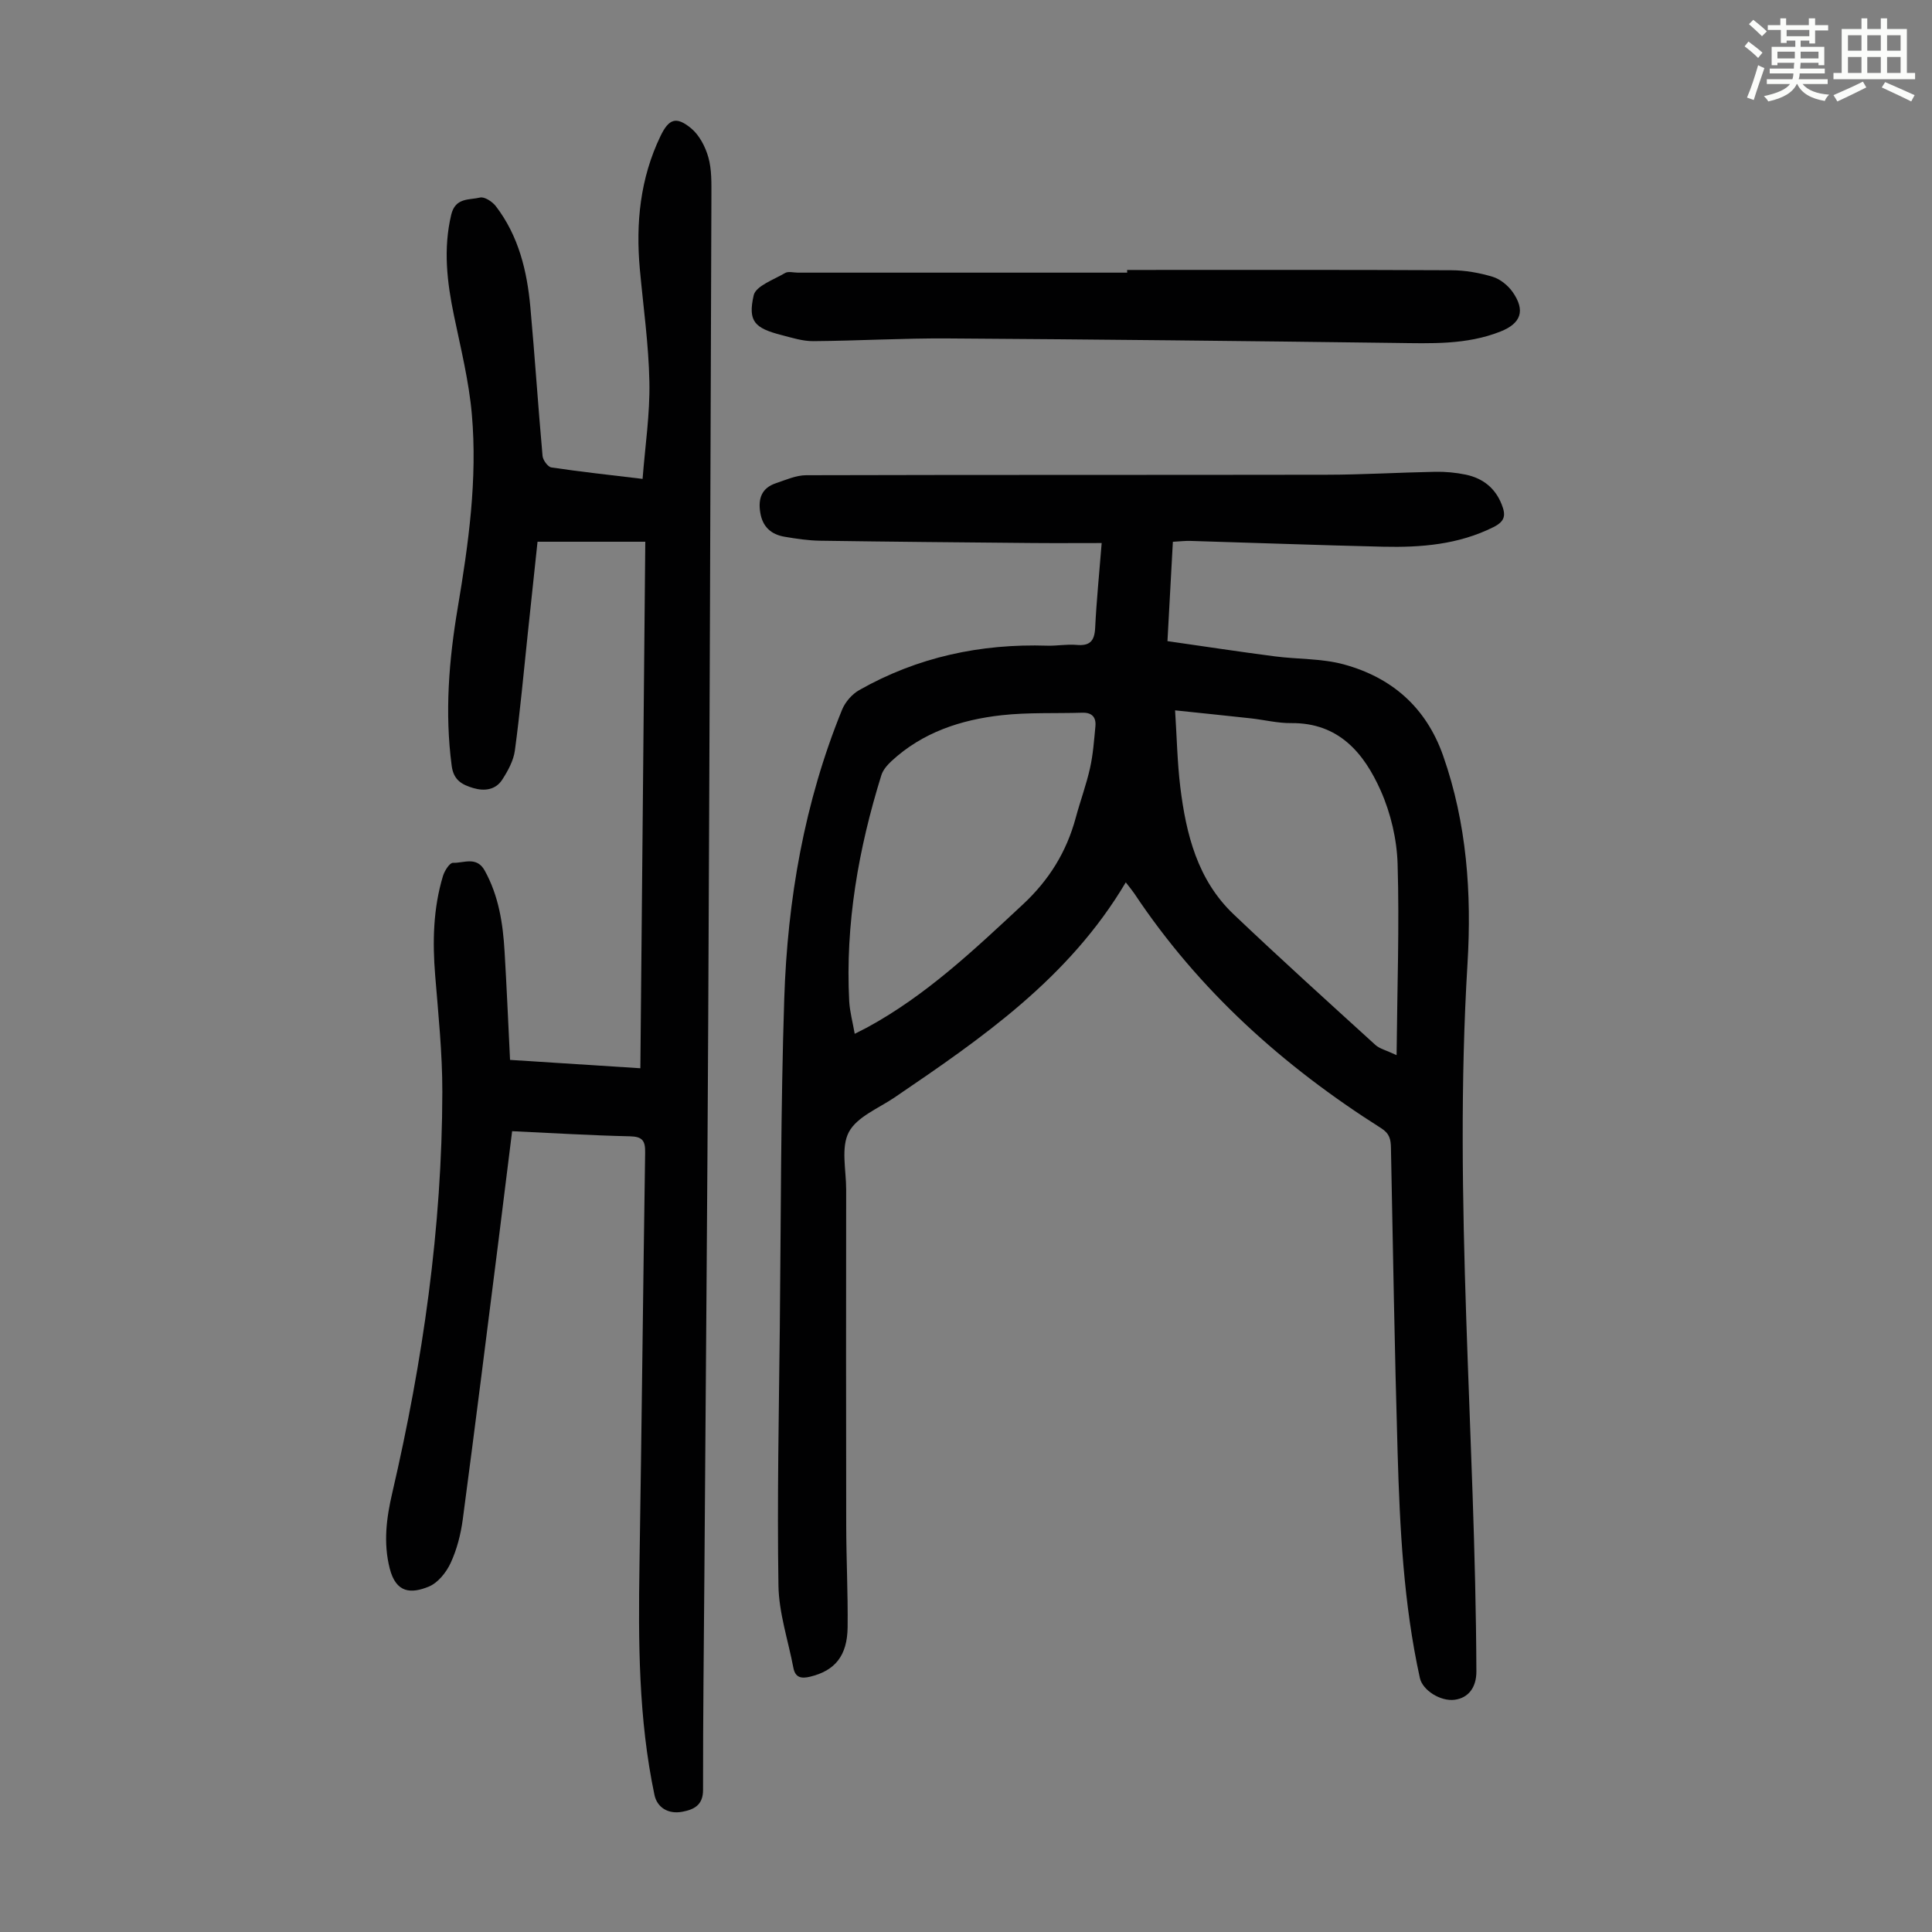
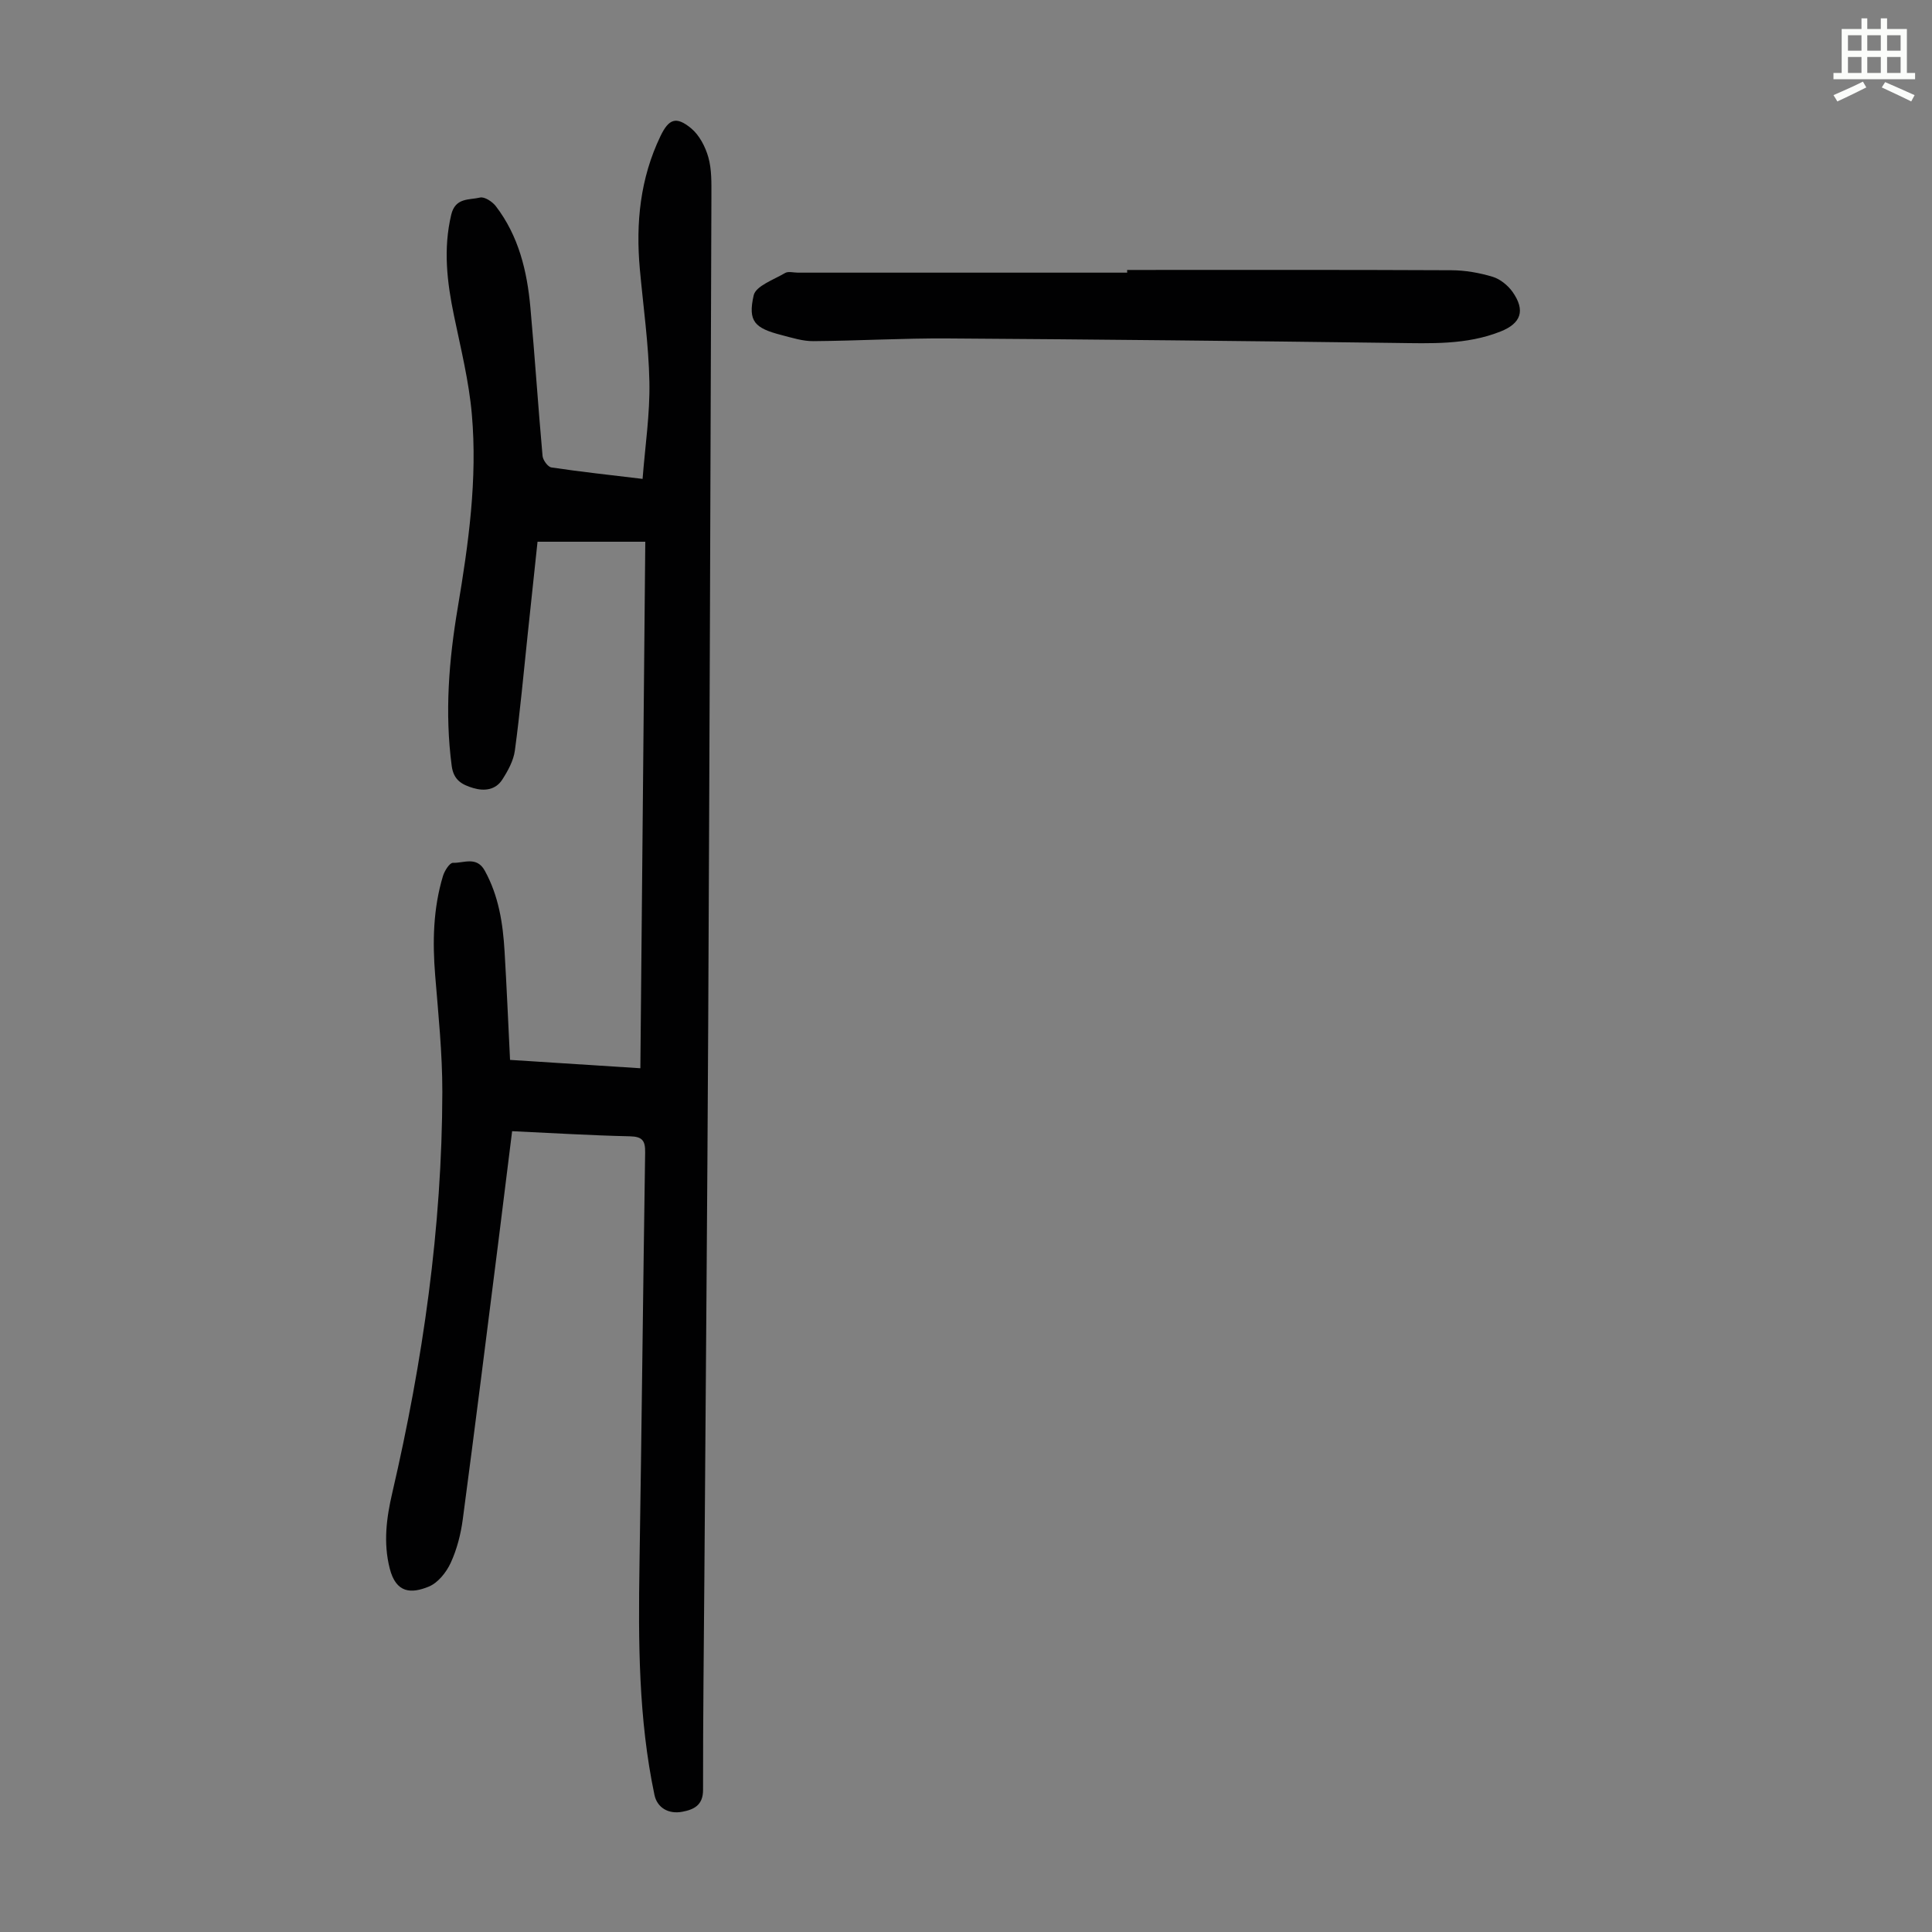
<svg xmlns="http://www.w3.org/2000/svg" enable-background="new 0 0 400 400" viewBox="0 0 400 400">
  <rect x="0" y="0" width="400" height="400" fill="#808080" stroke="none" />
-   <path d="m361.2 9.6.8-1c.9.7 1.9 1.4 2.9 2.3l-.9 1.1c-1-1-2-1.8-2.8-2.4zm.5 10.6c.9-2.1 1.6-4.3 2.3-6.7.4.2.8.4 1.3.6-.7 2.1-1.5 4.3-2.2 6.6zm.4-15.2.9-.9c1 .8 2 1.6 2.8 2.4l-1 1c-.9-.9-1.8-1.7-2.7-2.5zm12.5-1.2h1.2v1.4h2.7v1.1h-2.7v2.7h-1.2v-.6h-1.8v1.3h4.9v3.8h-1.2v-.5h-3.7c0 .4-.1.9-.1 1.2h5.1v1h-5.2c0 .5-.1.9-.2 1.2h6v1h-5.2c1.1 1.3 2.9 2 5.5 2.2-.4.4-.7.8-.9 1.3-2.9-.5-4.8-1.6-5.7-3.5h-.1c-.8 1.7-2.7 2.9-5.9 3.6-.2-.4-.6-.8-.9-1.1 2.8-.6 4.6-1.4 5.4-2.5h-4.8v-1h5.3c.1-.3.2-.7.2-1.2h-4.9v-1h5c0-.4 0-.8.1-1.2h-3.5v.5h-1.2v-3.8h4.9v-1.3h-1.8v.5h-1.2v-2.7h-2.7v-1h2.6v-1.4h1.2v1.4h4.7v-1.4zm-6.6 8.3h3.6c0-.4 0-.9 0-1.4h-3.6zm1.9-4.6h4.7v-1.3h-4.7zm6.6 3.2h-3.7v1.4h3.7z" fill="#fbfcfa" />
  <path d="m385.3 3.8h1.3v2.2h2.8v-2.2h1.3v2.2h4.1v9.1h1.7v1.3h-16.9v-1.3h1.7v-9.1h4.1v-2.2zm.4 13.1.7 1.2c-1.8.9-3.8 1.9-6 2.9-.2-.4-.5-.8-.8-1.3 2.3-1 4.3-1.9 6.1-2.8zm-3.1-6.4h2.8v-3.2h-2.8zm0 4.6h2.8v-3.3h-2.8zm4-4.6h2.8v-3.2h-2.8zm0 4.6h2.8v-3.3h-2.8zm3.7 1.9c2.1.9 4.1 1.8 6.1 2.7l-.7 1.3c-2.2-1.1-4.2-2-6.1-2.9zm3.2-9.7h-2.8v3.2h2.8zm-2.8 7.8h2.8v-3.3h-2.8z" fill="#fbfcfa" />
  <g fill="#010102">
-     <path d="m233.08 182.68c-11.75 19.85-29.77 32.23-47.86 44.53-3.33 2.26-7.8 4.01-9.48 7.19-1.67 3.17-.55 7.85-.55 11.87-.02 23.17-.04 46.33.01 69.5.01 7.04.37 14.09.29 21.13-.07 5.95-2.64 9-7.76 10.24-1.83.44-3.08.21-3.47-1.84-1.08-5.68-3-11.34-3.09-17.03-.28-17.78.09-35.57.28-53.36.24-22.71.18-45.43.92-68.12.67-20.55 4.16-40.69 11.98-59.87.65-1.58 2.05-3.2 3.54-4.04 12.07-6.85 25.13-9.64 38.95-9.2 2.01.06 4.04-.34 6.03-.16 2.74.25 3.73-.77 3.87-3.49.27-5.58.84-11.15 1.35-17.6-5.08 0-10.05.04-15.03-.01-14.43-.13-28.86-.26-43.29-.47-2.45-.04-4.9-.41-7.32-.82-2.79-.47-4.58-2.05-5.05-5.03-.47-2.92.32-5.07 3.23-6.05 2.05-.69 4.18-1.65 6.27-1.66 35.93-.1 71.85-.04 107.78-.1 7.49-.01 14.97-.47 22.46-.61 2.11-.04 4.27.16 6.33.59 3.47.73 6.05 2.69 7.42 6.12.87 2.18.81 3.5-1.68 4.74-7.27 3.63-14.99 4.24-22.86 4.06-13.3-.31-26.6-.81-39.9-1.2-1.09-.03-2.19.1-3.62.18-.36 6.72-.72 13.26-1.12 20.57 7.47 1.07 14.83 2.19 22.21 3.15 4.76.62 9.71.42 14.28 1.66 9.94 2.71 17.05 8.87 20.58 18.9 4.92 14 5.93 28.55 5.05 43.06-2.97 48.91 1.65 97.69 1.84 146.54.01 3.24-1.59 5.49-4.51 5.87-2.89.38-6.62-1.94-7.19-4.51-3.38-15.37-4.15-31.02-4.61-46.67-.62-21.02-.96-42.06-1.38-63.09-.03-1.75-.27-2.96-2.04-4.08-20.25-12.82-37.77-28.53-51.12-48.62-.43-.63-.93-1.22-1.74-2.27zm56.07 35.78c.13-13.89.59-26.73.21-39.55-.15-5.12-1.41-10.51-3.49-15.2-3.47-7.81-8.71-14.1-18.55-14-2.77.03-5.54-.67-8.32-.98-5.06-.56-10.12-1.07-15.71-1.66.36 5.61.46 10.75 1.07 15.83 1.2 9.79 3.56 19.27 11.03 26.38 9.65 9.18 19.53 18.1 29.38 27.07.86.78 2.17 1.07 4.38 2.11zm-112.19-4.42c1.16-.59 1.85-.93 2.53-1.29 12.22-6.63 22.18-16.09 32.26-25.47 5.45-5.07 9.06-10.9 10.97-17.97.93-3.45 2.18-6.81 2.96-10.29.63-2.81.83-5.72 1.11-8.6.19-1.91-.69-2.93-2.73-2.86-5.56.17-11.17-.09-16.69.52-8.44.94-16.38 3.55-22.8 9.5-.86.8-1.75 1.82-2.09 2.9-4.74 15.25-7.49 30.8-6.66 46.84.13 2.16.72 4.3 1.14 6.72z" />
    <path d="m105.6 219.44c8.83.56 17.71 1.13 26.98 1.73.34-36.46.68-72.64 1.02-109.01-7.61 0-14.74 0-22.31 0-.68 6.39-1.36 12.8-2.04 19.21-.85 8.01-1.57 16.03-2.65 24.01-.28 2.1-1.43 4.2-2.61 6.03-1.36 2.12-3.66 2.44-6 1.75-2.3-.69-4.08-1.6-4.47-4.6-1.46-11.01-.58-21.89 1.25-32.73 2.23-13.27 4.1-26.59 2.92-40.05-.6-6.86-2.29-13.63-3.69-20.4-1.45-6.96-2.26-13.83-.58-20.92.86-3.61 3.74-3.02 5.97-3.56.91-.22 2.55.85 3.26 1.78 4.73 6.16 6.48 13.43 7.16 20.97.93 10.24 1.6 20.51 2.52 30.75.08.87 1.1 2.27 1.84 2.38 5.96.89 11.96 1.54 18.87 2.37.53-6.83 1.54-13.46 1.41-20.06-.15-7.81-1.27-15.59-1.98-23.39-.86-9.52.07-18.76 4.26-27.49 1.73-3.6 3.24-4.2 6.33-1.67 1.72 1.41 2.98 3.83 3.6 6.04.71 2.53.63 5.32.63 8-.19 56.96-.38 113.92-.66 170.88-.19 38.05-.52 76.09-.79 114.13-.11 14.99-.3 29.99-.28 44.98.01 3.2-1.92 4.08-4.27 4.53-2.96.57-5.25-.9-5.79-3.48-3.32-15.77-3.35-31.76-3.1-47.77.45-28.42.74-56.84 1.17-85.25.04-2.43-.57-3.28-3.15-3.34-8.02-.18-16.04-.67-24.39-1.06-.97 7.79-1.89 15.31-2.84 22.82-2.43 19.19-4.83 38.39-7.38 57.56-.41 3.07-1.21 6.2-2.5 9-.91 1.97-2.65 4.15-4.56 4.92-3.57 1.45-6.75 1.44-8.07-3.8-1.34-5.29-.67-10.44.53-15.59 6.34-27.32 10.32-54.95 10.37-83.04.01-8.03-.83-16.08-1.48-24.1-.57-6.98-.42-13.87 1.61-20.6.32-1.07 1.39-2.76 2.07-2.73 2.23.08 4.9-1.43 6.58 1.61 2.9 5.25 3.77 10.95 4.11 16.79.43 7.24.74 14.49 1.13 22.4z" />
    <path d="m233.36 55.89c22.38 0 44.76-.05 67.14.06 2.85.01 5.79.53 8.52 1.35 1.57.47 3.18 1.78 4.15 3.15 2.68 3.83 1.77 6.49-2.51 8.19-7.06 2.8-14.43 2.45-21.83 2.36-30.88-.4-61.76-.73-92.64-.93-9.26-.06-18.52.49-27.79.56-2.19.02-4.4-.69-6.56-1.25-5.6-1.44-7.03-2.82-5.8-8.23.44-1.95 4.16-3.24 6.51-4.63.66-.39 1.76-.07 2.65-.07h68.17c-.01-.18-.01-.37-.01-.56z" />
  </g>
</svg>